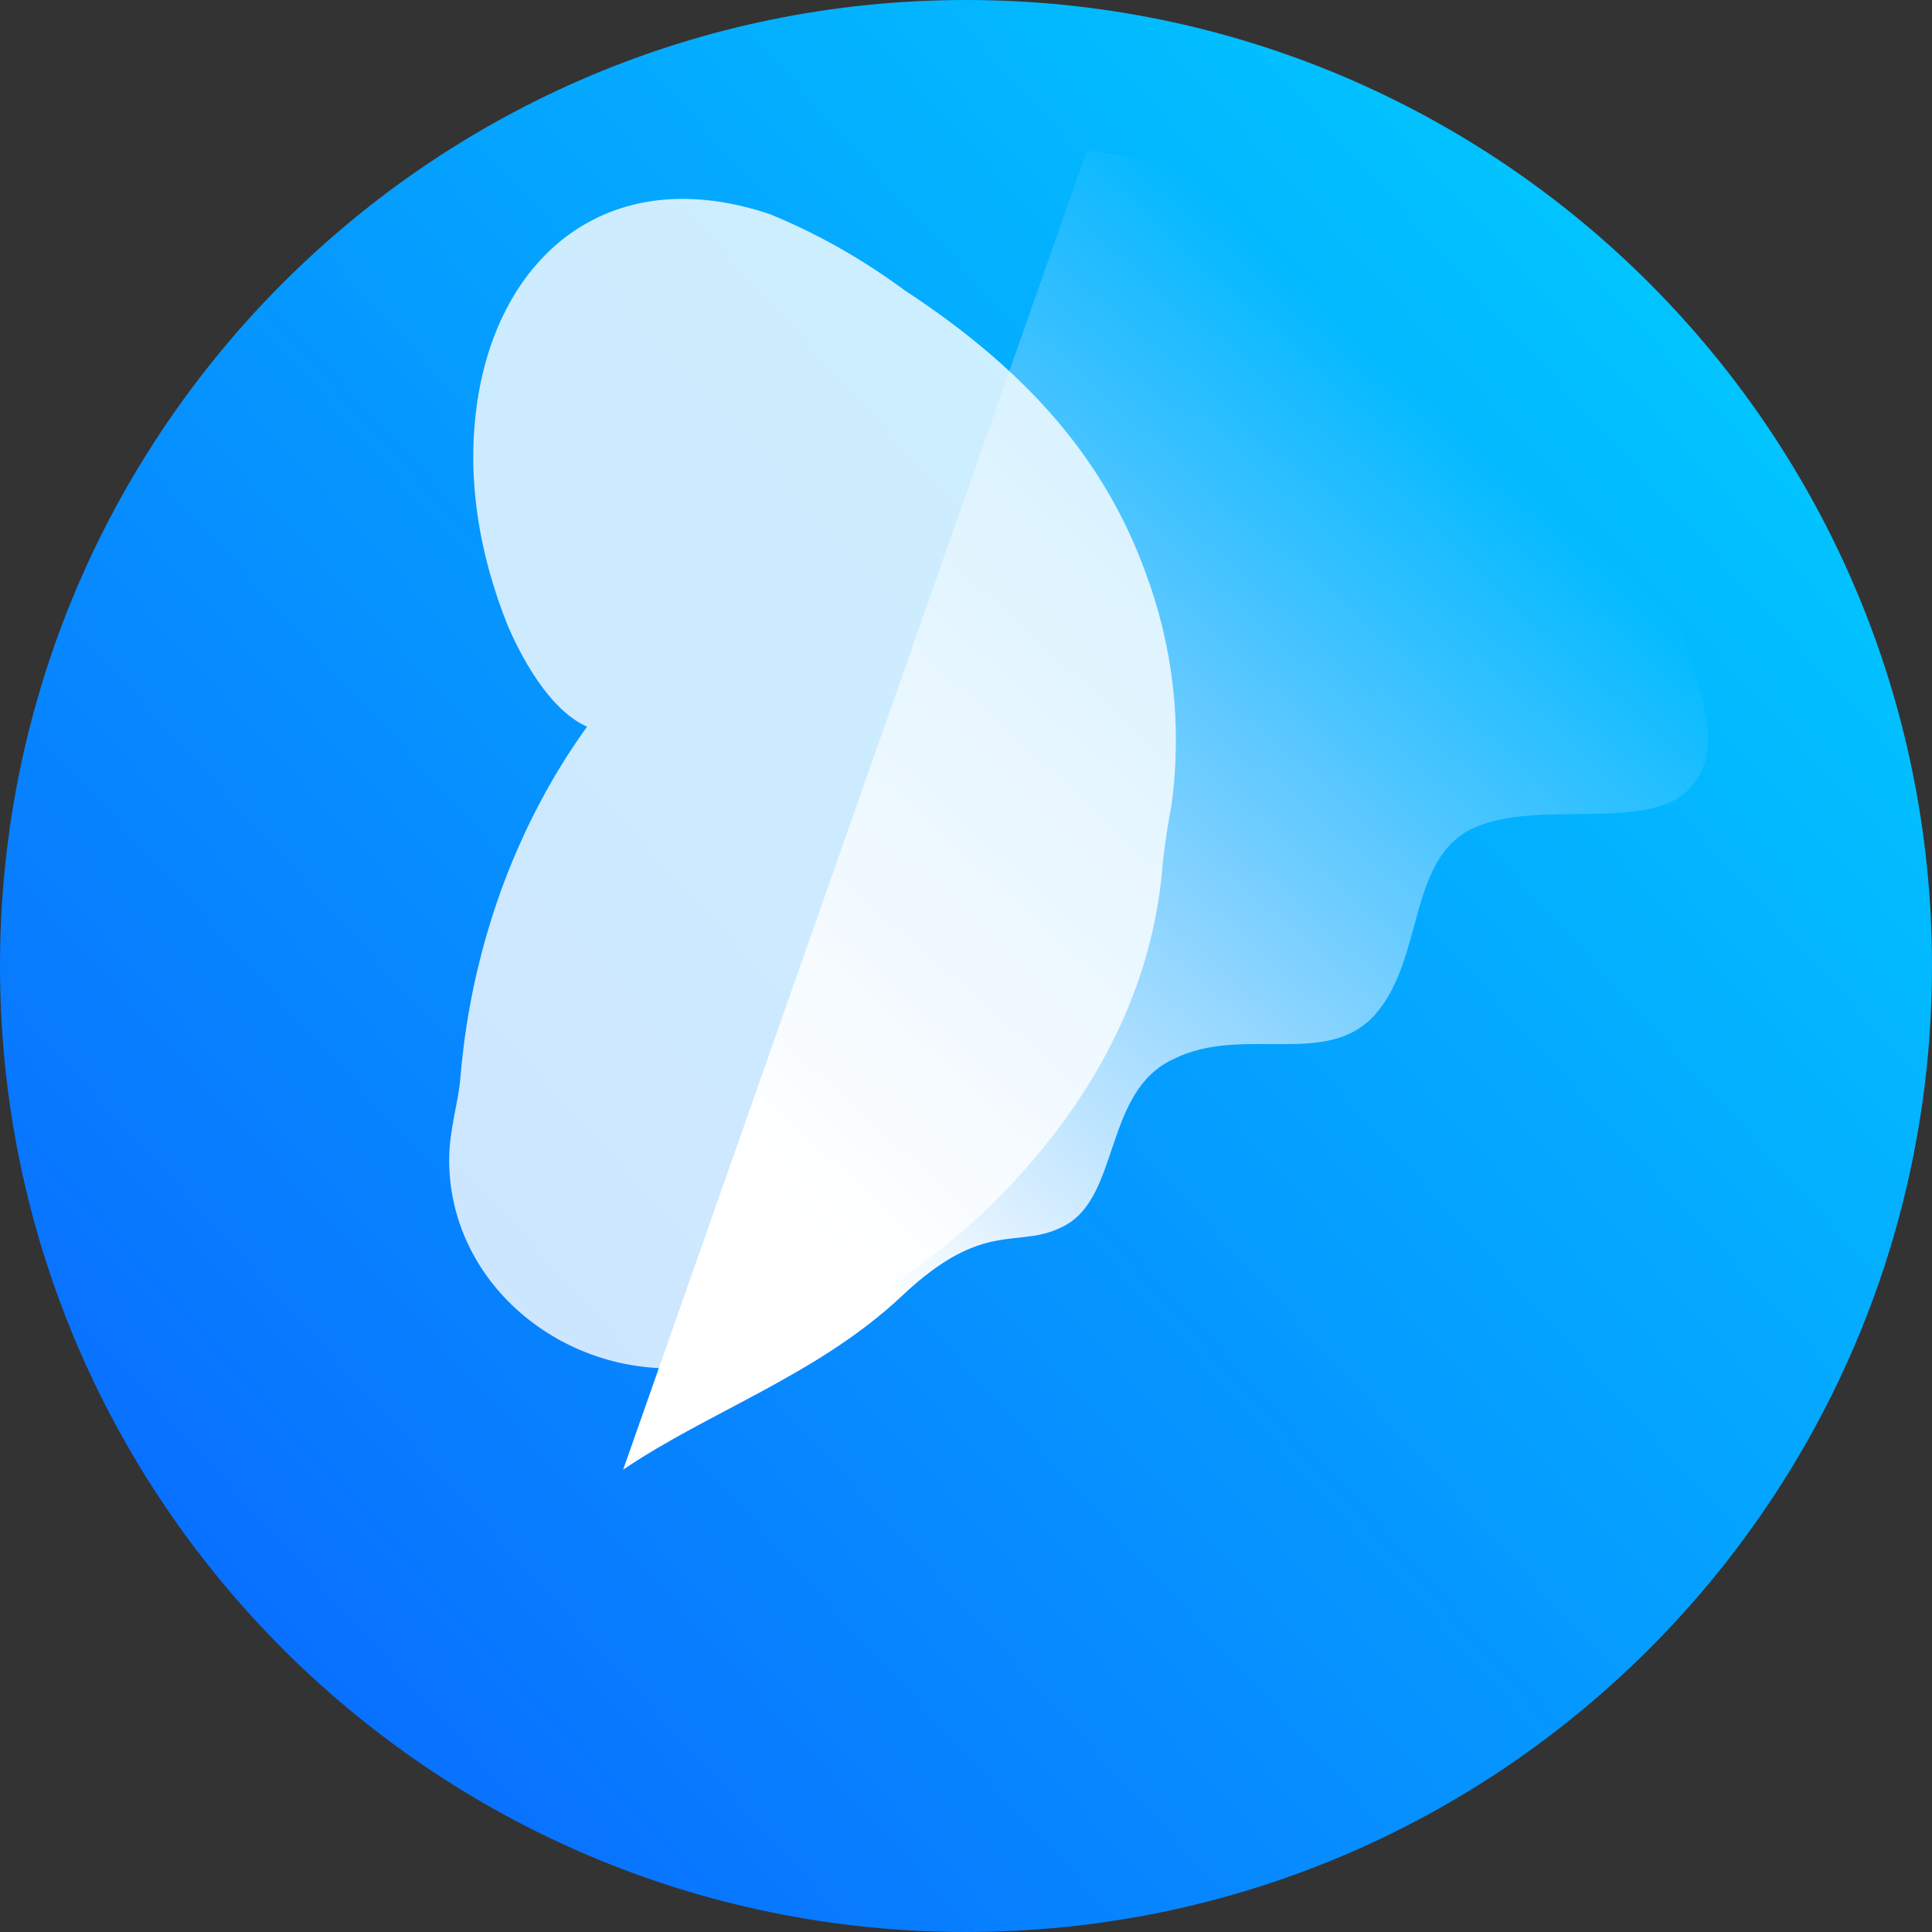
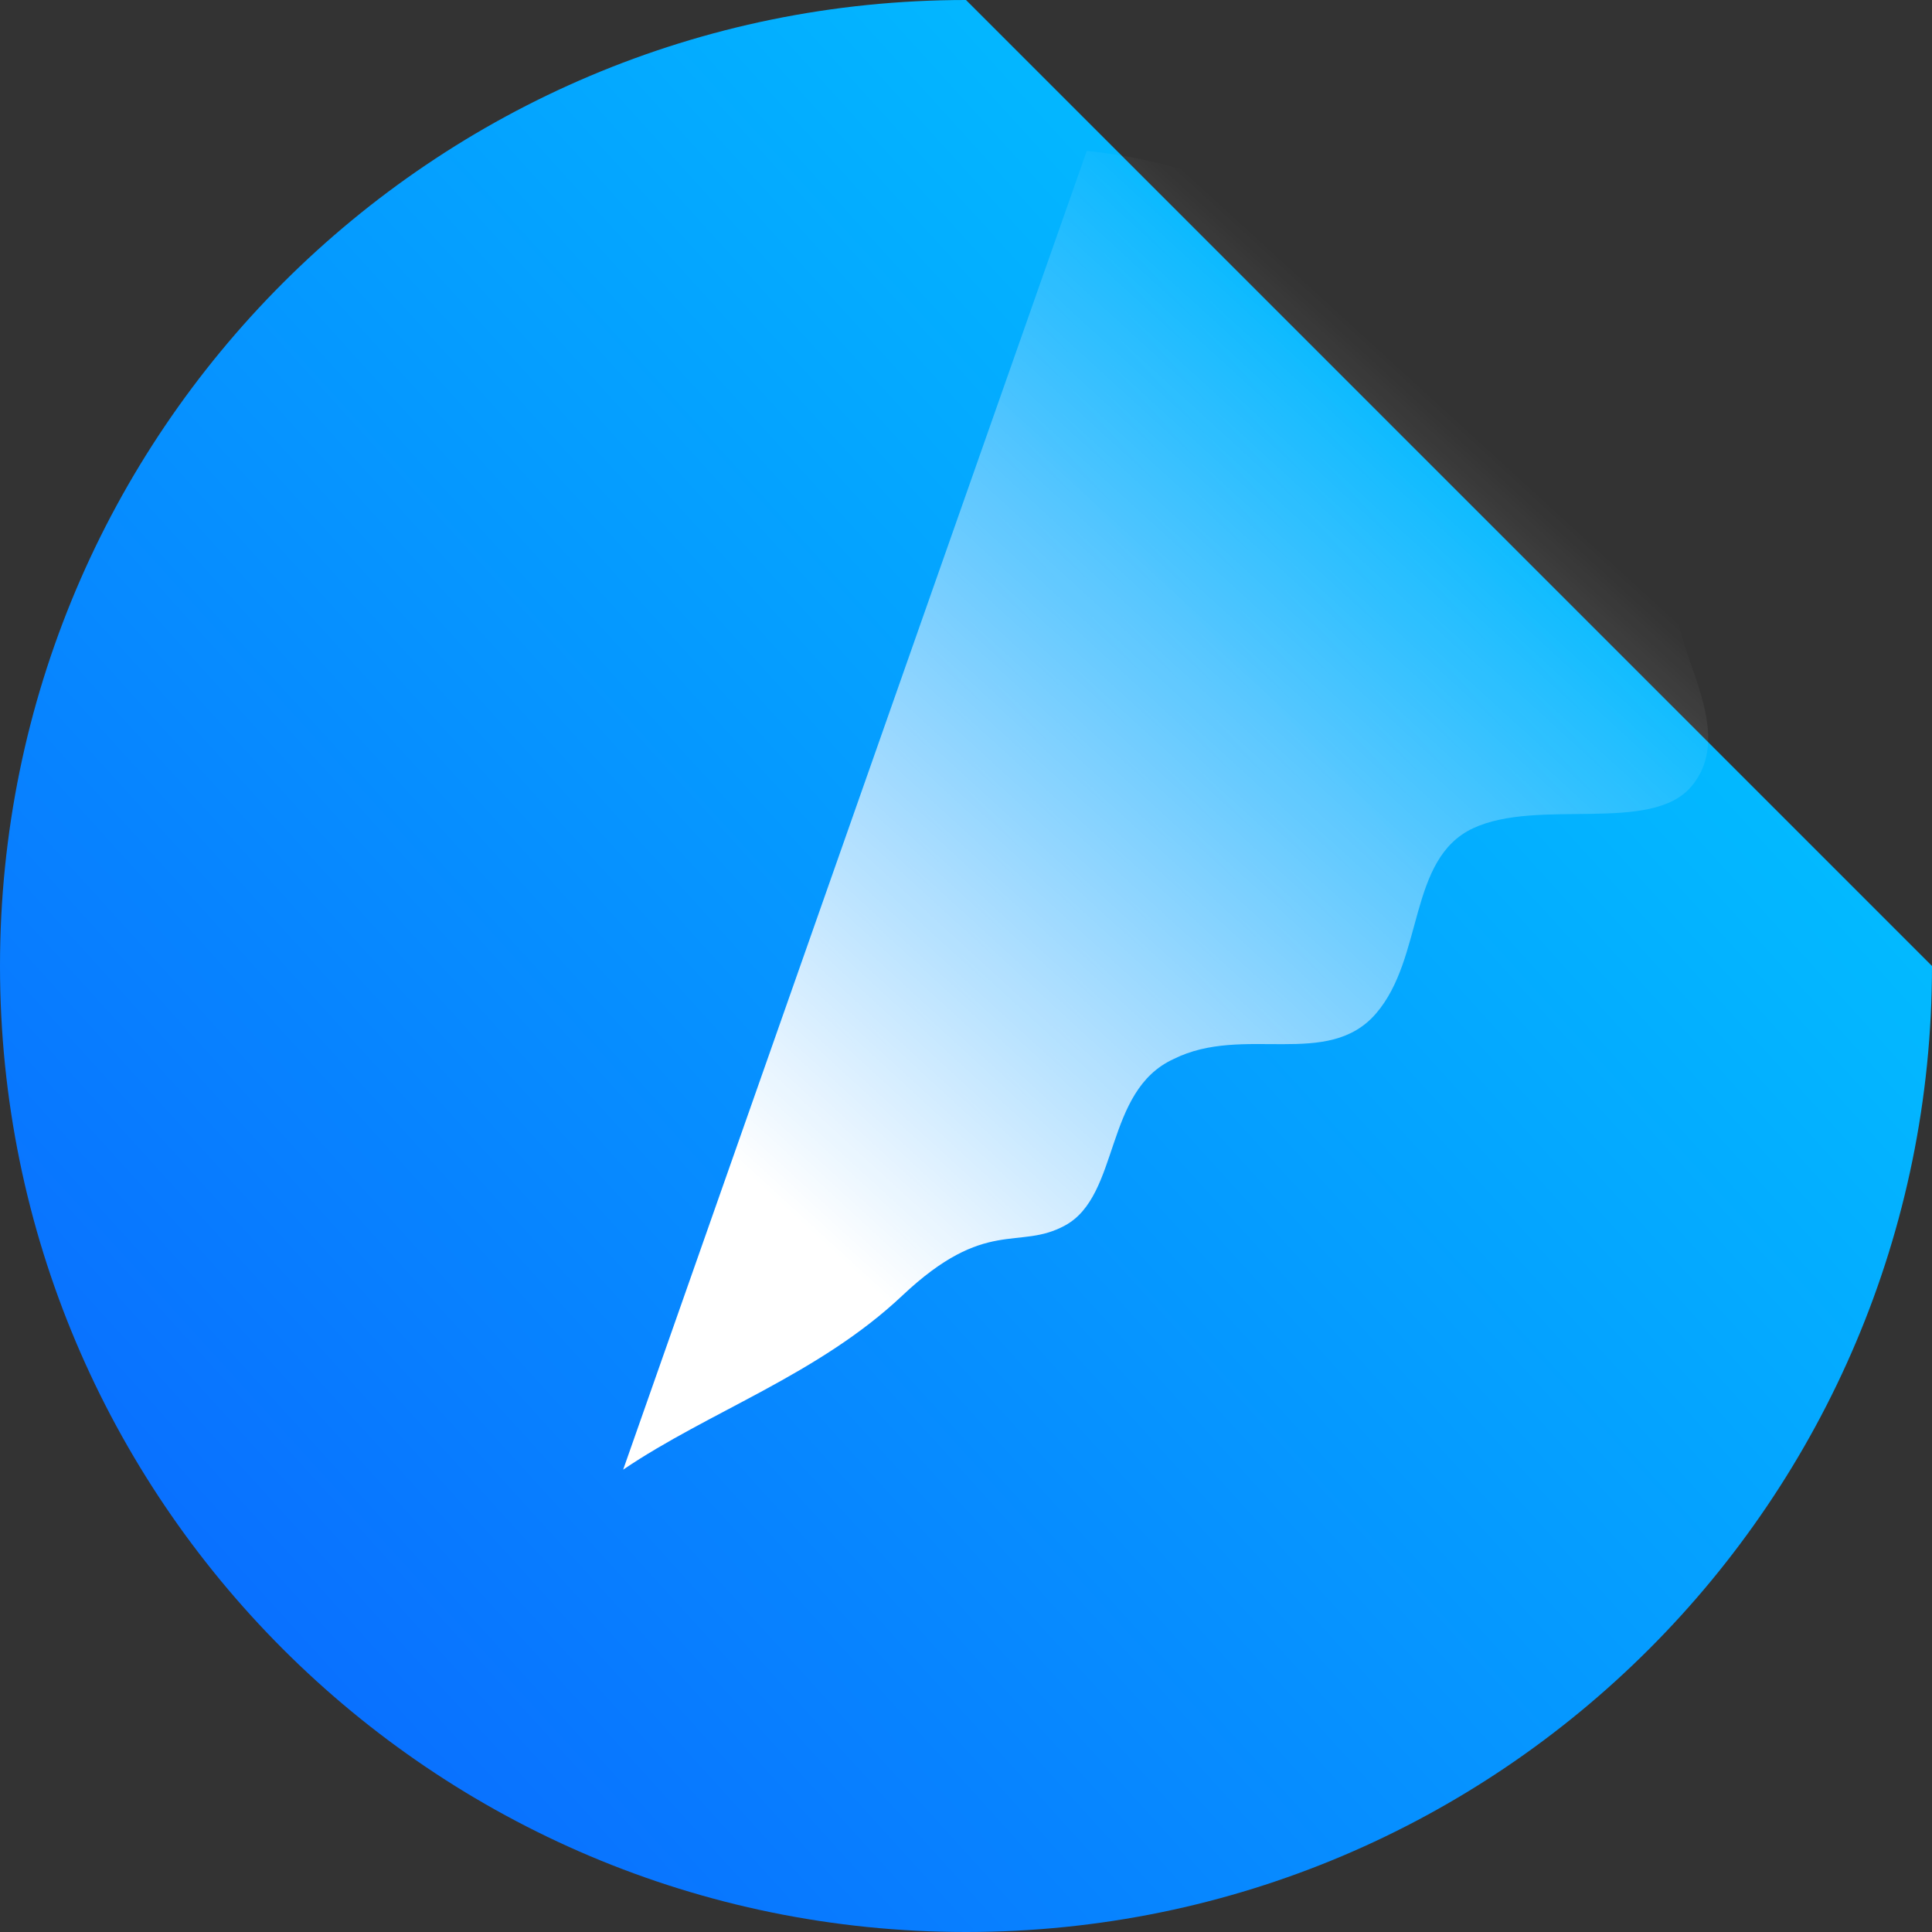
<svg xmlns="http://www.w3.org/2000/svg" width="64" height="64" viewBox="0 0 64 64" fill="none">
  <rect x="0" y="0" width="64" height="64" fill="#333333" stroke="none" />
-   <path d="M32 0C14.327 0 0 14.327 0 32C0 49.675 14.327 64 32 64C49.675 64 64 49.675 64 32C64 14.327 49.675 0 32 0z" fill="url(#logo_paint0_linear)" />
+   <path d="M32 0C14.327 0 0 14.327 0 32C0 49.675 14.327 64 32 64C49.675 64 64 49.675 64 32z" fill="url(#logo_paint0_linear)" />
  <path d="M20.643 48.684C23.485 46.757 27.11 45.539 29.888 42.92C32.666 40.301 33.734 41.441 35.281 40.595C37.111 39.599 36.567 36.138 38.877 35.082C41.187 33.926 43.984 35.426 45.581 33.575C47.178 31.724 46.634 28.453 48.794 27.439C50.953 26.426 54.698 27.637 56.033 26.048C57.368 24.459 55.907 22.204 55.62 20.683C53.62 14.583 48.071 9.415 41.455 6.389C39.599 5.668 37.843 5.18 36 5" fill="url(#logo_paint1_linear)" />
-   <path d="M23.916 19.607C18.917 23.145 15.77 29.217 15.246 35.759C15.179 36.534 14.879 37.443 14.879 38.423C14.879 42.32 18.286 45.329 22.201 45.329C23.328 45.329 24.384 45.11 25.318 44.725C28.829 43.397 31.927 41.154 34.344 38.284C36.761 35.403 38.261 32.133 38.522 28.552C38.593 27.918 38.691 27.276 38.812 26.641C39.165 23.997 38.853 21.392 37.95 18.974C36.659 15.409 34.22 12.402 29.994 9.635C28.605 8.611 27.108 7.748 25.503 7.095C20.33 5.351 16.659 8.291 15.849 13.072C15.411 15.639 15.837 18.296 16.836 20.764C18.322 24.165 21.227 26.959 23.916 19.607z" fill="#FFFFFF" fill-opacity="0.8" />
  <defs>
    <linearGradient id="logo_paint0_linear" x1="63.5" y1="4.5" x2="3.5" y2="59" gradientUnits="userSpaceOnUse">
      <stop stop-color="#00D1FF" />
      <stop offset="1" stop-color="#0A67FF" />
    </linearGradient>
    <linearGradient id="logo_paint1_linear" x1="55.682" y1="20.666" x2="32.5" y2="46." gradientUnits="userSpaceOnUse">
      <stop stop-color="#FFFFFF" stop-opacity="0" />
      <stop offset="1" stop-color="#FFFFFF" />
    </linearGradient>
  </defs>
</svg>